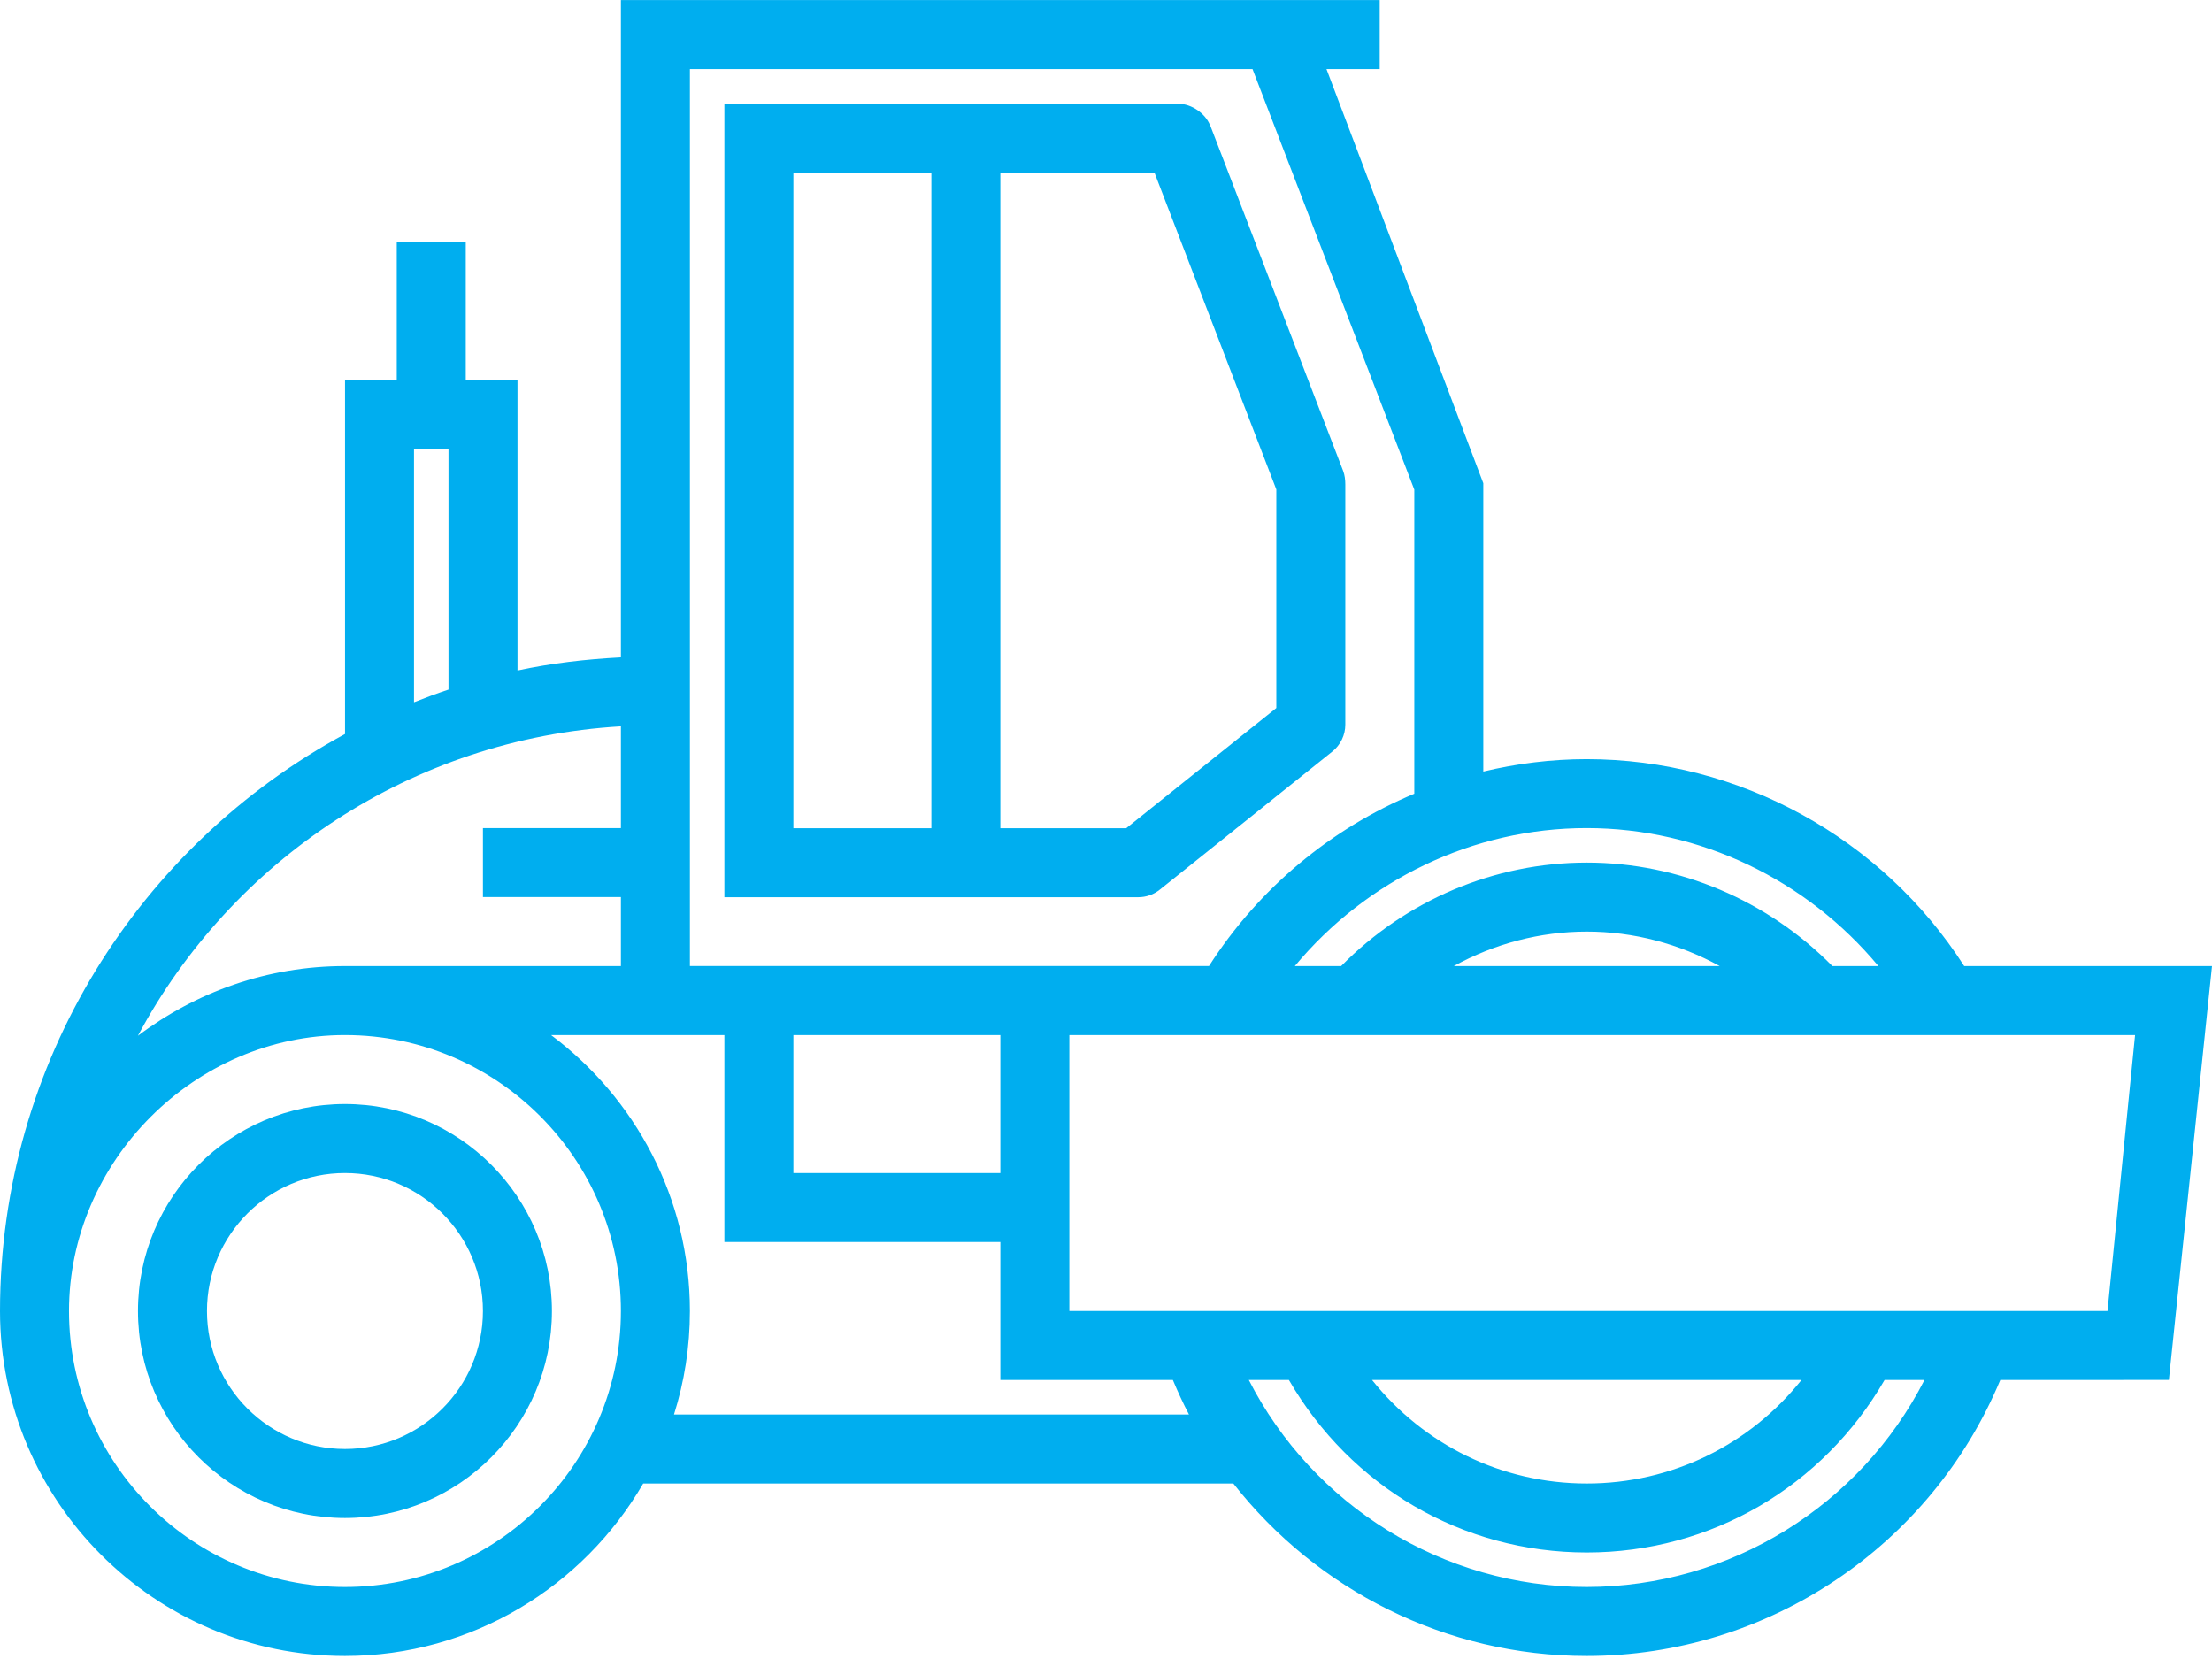
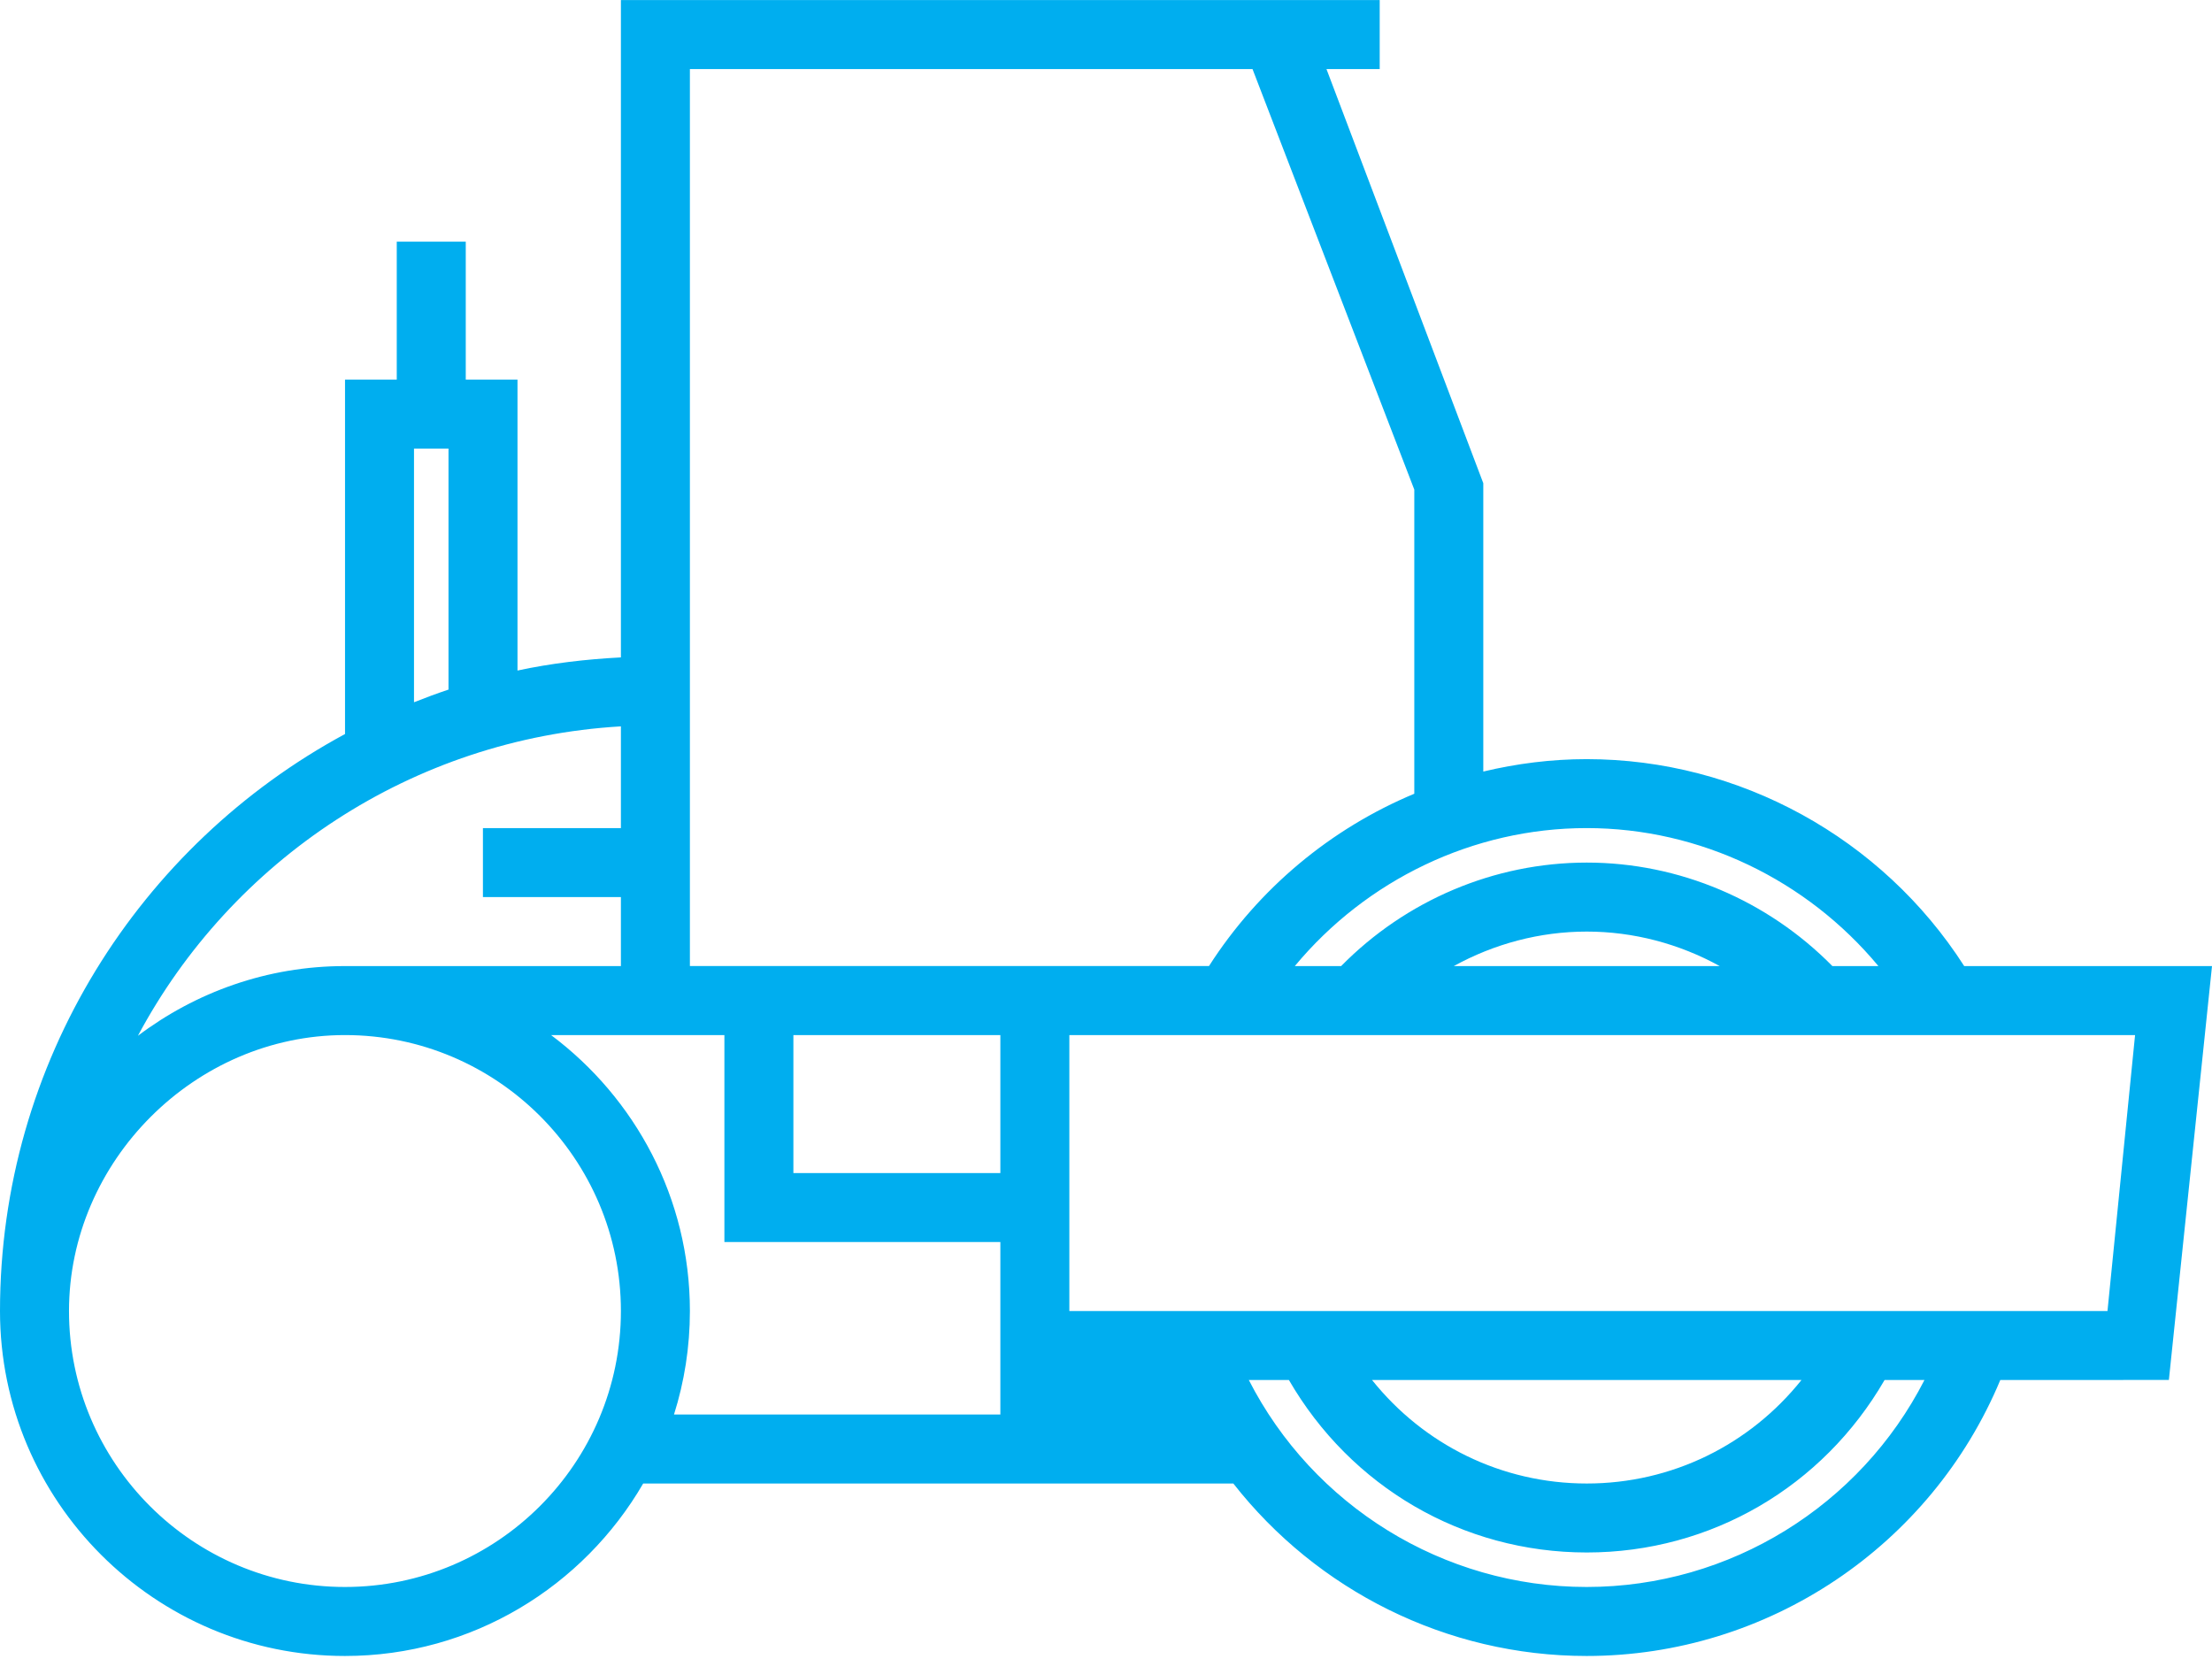
<svg xmlns="http://www.w3.org/2000/svg" width="136" height="102" viewBox="0 0 136 102" fill="none">
-   <path fill-rule="evenodd" clip-rule="evenodd" d="M21.209 101.814C29.037 101.814 35.872 97.536 39.545 91.21H75.829C80.962 97.765 88.919 101.814 97.549 101.814C108.702 101.814 118.728 95.051 122.984 84.847L133.349 84.843L136 59.399H120.766C115.72 51.524 106.944 46.674 97.551 46.674C95.386 46.674 93.258 46.945 91.197 47.437V29.709L81.555 4.246H84.828V0.004H38.175V40.419C36.01 40.532 33.881 40.782 31.817 41.227V23.342H28.636V14.859H24.394V23.342H21.213V45.13C8.596 51.942 0 65.287 0 80.606C0 92.3 9.514 101.814 21.209 101.814ZM42.417 80.606C42.417 82.822 42.074 84.96 41.439 86.968H73.102C72.741 86.281 72.415 85.573 72.111 84.847H61.505V76.364H44.538V63.639H33.881C39.049 67.509 42.417 73.666 42.417 80.606ZM61.505 72.122V63.639H48.78V72.122H61.505ZM129.574 80.606L131.27 63.639H65.747V80.606H73.662H73.683H129.574ZM97.559 57.276C94.673 57.276 91.867 58.029 89.384 59.397H105.733C103.25 58.029 100.444 57.276 97.559 57.276ZM97.559 91.21C102.8 91.21 107.583 88.822 110.76 84.847H84.357C87.536 88.822 92.319 91.21 97.559 91.21ZM76.781 84.847C80.724 92.563 88.72 97.572 97.551 97.572C106.38 97.572 114.378 92.563 118.321 84.847H115.869C112.077 91.401 105.205 95.451 97.559 95.451C89.914 95.451 83.042 91.403 79.246 84.847H76.781ZM112.66 59.397H115.489C111.097 54.108 104.535 50.913 97.551 50.913C90.565 50.913 84.001 54.108 79.609 59.397H82.457C86.433 55.357 91.869 53.034 97.559 53.034C103.245 53.034 108.679 55.357 112.66 59.397ZM86.955 48.801V30.102L77.008 4.246H42.417V59.395H74.332C77.397 54.612 81.831 50.941 86.955 48.801ZM27.575 27.582H25.454V43.177C26.152 42.899 26.858 42.638 27.575 42.398V27.582ZM38.175 50.913V44.659C25.312 45.414 14.237 52.903 8.479 63.683C12.03 61.005 16.43 59.397 21.209 59.397H38.175V55.155H29.692V50.913H38.175ZM38.175 80.606C38.175 71.25 30.564 63.639 21.209 63.639C11.972 63.639 4.242 71.401 4.242 80.606C4.242 89.961 11.854 97.572 21.209 97.572C30.564 97.572 38.175 89.961 38.175 80.606Z" fill="#00AEEF" />
-   <path d="M21.209 93.331C28.227 93.331 33.934 87.623 33.934 80.606C33.934 73.588 28.227 67.88 21.209 67.88C14.191 67.88 8.483 73.588 8.483 80.606C8.483 87.623 14.191 93.331 21.209 93.331ZM21.209 72.122C25.887 72.122 29.692 75.927 29.692 80.606C29.692 85.284 25.887 89.089 21.209 89.089C16.53 89.089 12.725 85.284 12.725 80.606C12.725 75.927 16.53 72.122 21.209 72.122Z" fill="#00AEEF" />
-   <path fill-rule="evenodd" clip-rule="evenodd" d="M69.984 55.164C70.468 55.164 70.932 55 71.31 54.697L81.918 46.205C82.421 45.802 82.713 45.194 82.713 44.549V29.794C82.713 29.506 82.681 29.217 82.578 28.946L74.417 7.735C74.412 7.724 74.402 7.718 74.398 7.705C74.108 6.967 73.255 6.389 72.468 6.38C72.457 6.38 72.446 6.373 72.436 6.373H44.538V55.164H69.984ZM61.505 50.922H69.24L78.472 43.531V30.093L70.981 10.617H61.505V50.922ZM57.263 10.617H48.78V50.922H57.263V10.617Z" fill="#00AEEF" />
+   <path fill-rule="evenodd" clip-rule="evenodd" d="M21.209 101.814C29.037 101.814 35.872 97.536 39.545 91.21H75.829C80.962 97.765 88.919 101.814 97.549 101.814C108.702 101.814 118.728 95.051 122.984 84.847L133.349 84.843L136 59.399H120.766C115.72 51.524 106.944 46.674 97.551 46.674C95.386 46.674 93.258 46.945 91.197 47.437V29.709L81.555 4.246H84.828V0.004H38.175V40.419C36.01 40.532 33.881 40.782 31.817 41.227V23.342H28.636V14.859H24.394V23.342H21.213V45.13C8.596 51.942 0 65.287 0 80.606C0 92.3 9.514 101.814 21.209 101.814ZM42.417 80.606C42.417 82.822 42.074 84.96 41.439 86.968H73.102H61.505V76.364H44.538V63.639H33.881C39.049 67.509 42.417 73.666 42.417 80.606ZM61.505 72.122V63.639H48.78V72.122H61.505ZM129.574 80.606L131.27 63.639H65.747V80.606H73.662H73.683H129.574ZM97.559 57.276C94.673 57.276 91.867 58.029 89.384 59.397H105.733C103.25 58.029 100.444 57.276 97.559 57.276ZM97.559 91.21C102.8 91.21 107.583 88.822 110.76 84.847H84.357C87.536 88.822 92.319 91.21 97.559 91.21ZM76.781 84.847C80.724 92.563 88.72 97.572 97.551 97.572C106.38 97.572 114.378 92.563 118.321 84.847H115.869C112.077 91.401 105.205 95.451 97.559 95.451C89.914 95.451 83.042 91.403 79.246 84.847H76.781ZM112.66 59.397H115.489C111.097 54.108 104.535 50.913 97.551 50.913C90.565 50.913 84.001 54.108 79.609 59.397H82.457C86.433 55.357 91.869 53.034 97.559 53.034C103.245 53.034 108.679 55.357 112.66 59.397ZM86.955 48.801V30.102L77.008 4.246H42.417V59.395H74.332C77.397 54.612 81.831 50.941 86.955 48.801ZM27.575 27.582H25.454V43.177C26.152 42.899 26.858 42.638 27.575 42.398V27.582ZM38.175 50.913V44.659C25.312 45.414 14.237 52.903 8.479 63.683C12.03 61.005 16.43 59.397 21.209 59.397H38.175V55.155H29.692V50.913H38.175ZM38.175 80.606C38.175 71.25 30.564 63.639 21.209 63.639C11.972 63.639 4.242 71.401 4.242 80.606C4.242 89.961 11.854 97.572 21.209 97.572C30.564 97.572 38.175 89.961 38.175 80.606Z" fill="#00AEEF" />
</svg>